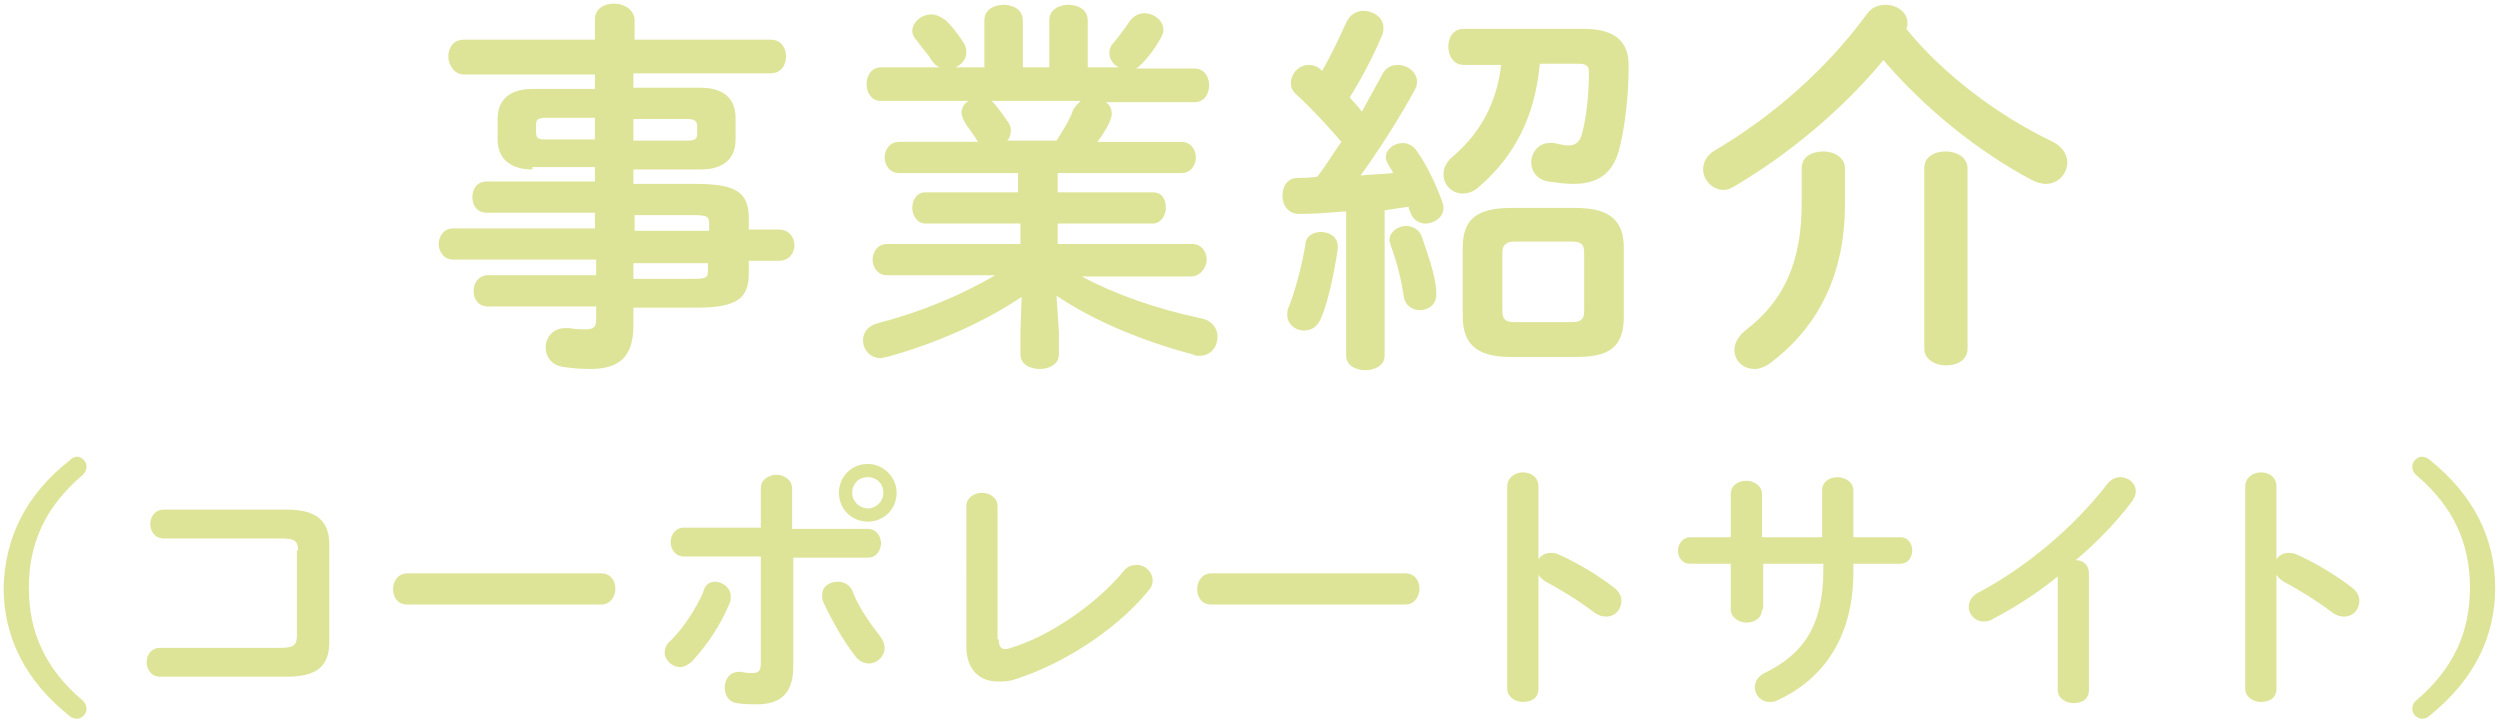
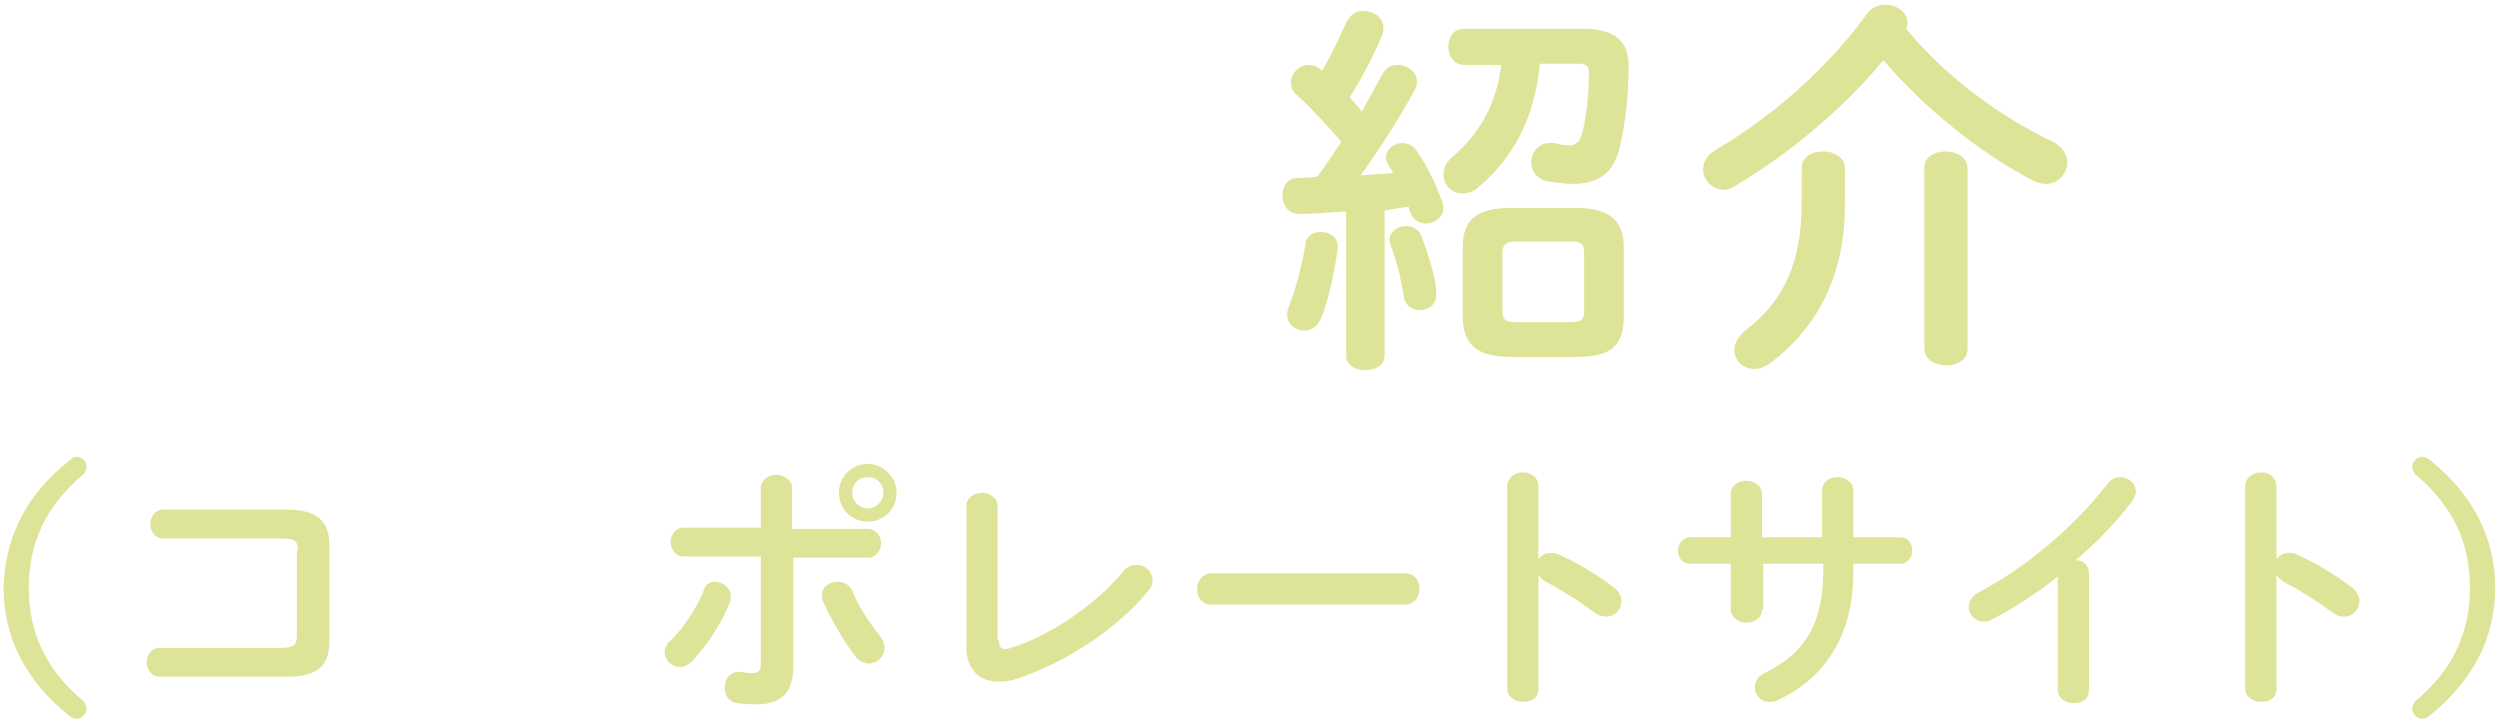
<svg xmlns="http://www.w3.org/2000/svg" version="1.1" id="Layer_1" x="0px" y="0px" viewBox="0 0 208 60" style="enable-background:new 0 0 208 60;" xml:space="preserve">
  <style type="text/css">
	.st0{fill:#DEE497;}
</style>
  <g>
    <g>
-       <path class="st0" d="M44.3,14.1c-1.6,0-2.9-0.7-2.9-2.5V9.9c0-1.6,1-2.5,2.9-2.5h5.2V6.2H38.6c-0.8,0-1.3-0.8-1.3-1.5    c0-0.7,0.4-1.4,1.3-1.4h10.9V1.6c0-0.9,0.8-1.3,1.6-1.3c0.8,0,1.7,0.5,1.7,1.4v1.6h11.3c0.9,0,1.3,0.7,1.3,1.4    c0,0.7-0.4,1.4-1.3,1.4H52.7v1.2h5.6c1.9,0,2.9,0.9,2.9,2.5v1.8c0,1.6-1,2.5-2.9,2.5h-5.6v1.2h5.2c3.5,0,4.4,0.8,4.4,2.9v0.9h2.5    c0.9,0,1.3,0.7,1.3,1.3s-0.4,1.3-1.3,1.3h-2.5v1c0,2.1-0.9,2.9-4.4,2.9h-5.2v1.5c0,2.7-1.3,3.6-3.6,3.6c-1,0-1.8-0.1-2.4-0.2    c-0.9-0.2-1.3-0.9-1.3-1.6c0-0.8,0.6-1.6,1.6-1.6c0.1,0,0.2,0,0.4,0c0.5,0.1,0.9,0.1,1.3,0.1c0.7,0,0.9-0.2,0.9-0.8v-1.1h-9    c-0.8,0-1.2-0.6-1.2-1.3c0-0.6,0.4-1.3,1.2-1.3h9v-1.3H37.7c-0.8,0-1.2-0.7-1.2-1.3s0.4-1.3,1.2-1.3h11.8v-1.3h-9    c-0.8,0-1.2-0.6-1.2-1.3s0.4-1.3,1.2-1.3h9v-1.2H44.3z M49.5,11.7V9.8h-4.1c-0.7,0-0.8,0.2-0.8,0.6v0.6c0,0.6,0.3,0.6,0.8,0.6    H49.5z M52.7,11.7h4.5c0.7,0,0.8-0.2,0.8-0.6v-0.6c0-0.4-0.2-0.6-0.8-0.6h-4.5V11.7z M52.7,19.2H59v-0.6c0-0.6-0.2-0.7-1.3-0.7    h-4.9V19.2z M52.7,21.9v1.3h4.9c1.2,0,1.3-0.1,1.3-0.7v-0.6H52.7z" />
-       <path class="st0" d="M74.8,14.4c-0.8,0-1.2-0.7-1.2-1.3s0.4-1.3,1.2-1.3h6.6l-0.1-0.1c-0.3-0.5-0.6-0.9-0.9-1.3    C80.1,9.9,80,9.6,80,9.4c0-0.4,0.2-0.8,0.6-1h-7.3c-0.8,0-1.2-0.7-1.2-1.4c0-0.7,0.4-1.4,1.2-1.4h4.9c-0.3-0.1-0.5-0.3-0.7-0.6    c-0.3-0.5-0.7-0.9-1.2-1.6c-0.3-0.3-0.4-0.6-0.4-0.8c0-0.7,0.7-1.4,1.6-1.4c0.4,0,0.8,0.2,1.2,0.5c0.5,0.5,0.9,1,1.3,1.6    c0.3,0.4,0.4,0.7,0.4,1.1c0,0.5-0.4,1-0.9,1.2h2.4V1.7c0-0.9,0.8-1.3,1.6-1.3s1.6,0.4,1.6,1.3v3.9h2.2V1.7c0-0.9,0.8-1.3,1.6-1.3    c0.8,0,1.6,0.4,1.6,1.3v3.9h2.6c-0.5-0.2-0.8-0.7-0.8-1.2c0-0.3,0.1-0.6,0.4-0.9c0.4-0.5,0.8-1,1.2-1.6c0.3-0.5,0.8-0.8,1.3-0.8    c0.8,0,1.6,0.6,1.6,1.4c0,0.2-0.1,0.5-0.3,0.8c-0.4,0.7-0.9,1.4-1.5,2c-0.2,0.2-0.3,0.3-0.5,0.4h4.9c0.8,0,1.2,0.7,1.2,1.4    c0,0.7-0.4,1.4-1.2,1.4h-7.4c0.3,0.2,0.5,0.5,0.5,1c0,0.2-0.1,0.4-0.2,0.7c-0.3,0.6-0.6,1.1-1,1.6h7c0.8,0,1.2,0.7,1.2,1.3    s-0.4,1.3-1.2,1.3H88V16h7.9c0.8,0,1.1,0.6,1.1,1.3c0,0.6-0.4,1.3-1.1,1.3H88v1.7h11.2c0.8,0,1.2,0.7,1.2,1.3S99.9,23,99.1,23H90    c2.8,1.5,6.2,2.7,10,3.5c0.9,0.2,1.3,0.9,1.3,1.5c0,0.8-0.5,1.6-1.5,1.6c-0.2,0-0.4,0-0.5-0.1c-4.2-1.1-8.3-2.8-11.4-4.9l0.2,3    v1.9c0,0.8-0.8,1.2-1.6,1.2c-0.8,0-1.6-0.4-1.6-1.2v-1.9l0.1-2.9c-3.1,2.1-7.2,3.9-11.2,5c-0.2,0-0.4,0.1-0.5,0.1    c-0.9,0-1.5-0.7-1.5-1.5c0-0.6,0.4-1.2,1.2-1.4c3.5-0.9,6.9-2.3,9.8-4h-9c-0.8,0-1.2-0.7-1.2-1.3s0.4-1.3,1.2-1.3h11.1v-1.7H77    c-0.7,0-1.1-0.7-1.1-1.3c0-0.7,0.4-1.3,1.1-1.3h7.7v-1.6H74.8z M87.9,11.7c0.5-0.8,1.1-1.7,1.4-2.6c0.2-0.3,0.4-0.5,0.6-0.7h-7.4    c0.1,0.1,0.2,0.2,0.3,0.3c0.4,0.5,0.7,0.9,1.1,1.5c0.2,0.3,0.2,0.5,0.2,0.7c0,0.3-0.1,0.6-0.3,0.8H87.9z" />
      <path class="st0" d="M111.8,17.6c-1.3,0.1-2.5,0.2-3.7,0.2c-0.9,0-1.4-0.7-1.4-1.5c0-0.8,0.4-1.5,1.3-1.5c0.5,0,1,0,1.6-0.1    c0.7-0.9,1.3-1.9,2-2.9c-1.2-1.4-2.5-2.8-3.7-3.9c-0.4-0.3-0.5-0.7-0.5-1c0-0.8,0.7-1.5,1.5-1.5c0.3,0,0.7,0.1,1,0.4l0.1,0.1    c0.7-1.2,1.4-2.7,2-4c0.3-0.7,0.9-1,1.4-1c0.8,0,1.7,0.5,1.7,1.4c0,0.2,0,0.4-0.1,0.6c-0.7,1.7-1.7,3.6-2.7,5.2    c0.3,0.4,0.7,0.7,1,1.2c0.6-1.1,1.2-2.2,1.7-3.1c0.3-0.6,0.8-0.8,1.3-0.8c0.8,0,1.6,0.6,1.6,1.4c0,0.3-0.1,0.5-0.2,0.7    c-1.2,2.2-2.9,4.9-4.5,7.1c0.9-0.1,1.8-0.1,2.7-0.2c-0.1-0.3-0.3-0.5-0.4-0.7c-0.1-0.2-0.2-0.4-0.2-0.6c0-0.7,0.7-1.2,1.4-1.2    c0.4,0,0.9,0.2,1.2,0.7c0.8,1.1,1.6,2.8,2.1,4.2c0.1,0.2,0.1,0.4,0.1,0.5c0,0.8-0.8,1.3-1.5,1.3c-0.5,0-1-0.3-1.2-0.8    c-0.1-0.2-0.2-0.4-0.2-0.6c-0.7,0.1-1.4,0.2-2,0.3v12.1c0,0.8-0.8,1.2-1.6,1.2c-0.8,0-1.6-0.4-1.6-1.2V17.6z M109.9,19.3    c0.7,0,1.4,0.4,1.4,1.2v0.2c-0.3,2.1-0.8,4.4-1.4,5.8c-0.3,0.7-0.8,1-1.4,1c-0.7,0-1.4-0.5-1.4-1.3c0-0.2,0-0.4,0.1-0.6    c0.5-1.2,1.1-3.4,1.4-5.2C108.6,19.7,109.2,19.3,109.9,19.3z M119.5,24.2c0,0.1,0,0.2,0,0.3c0,0.9-0.7,1.3-1.4,1.3    c-0.6,0-1.2-0.4-1.3-1.1c-0.2-1.4-0.6-3-1.1-4.3c0-0.1-0.1-0.3-0.1-0.4c0-0.7,0.7-1.2,1.4-1.2c0.5,0,1.1,0.3,1.3,0.9    C118.8,21.2,119.4,22.8,119.5,24.2z M128.1,5.4c-0.4,4.3-2.1,7.6-5,10.1c-0.4,0.4-0.9,0.6-1.4,0.6c-0.9,0-1.6-0.7-1.6-1.6    c0-0.5,0.2-1,0.8-1.5c2.2-1.9,3.6-4.3,4-7.6h-3.1c-0.9,0-1.3-0.8-1.3-1.5c0-0.8,0.4-1.5,1.3-1.5h10c2.6,0,3.7,1.1,3.7,3v0.2    c0,2.4-0.3,4.8-0.7,6.5c-0.5,2.3-1.8,3.2-3.9,3.2c-0.7,0-1.4-0.1-2.1-0.2c-1-0.2-1.4-0.9-1.4-1.6c0-0.8,0.6-1.6,1.5-1.6    c0.1,0,0.2,0,0.4,0c0.5,0.1,0.8,0.2,1.2,0.2c0.5,0,0.9-0.2,1.1-0.9c0.4-1.4,0.6-3.4,0.6-5.2c0-0.5-0.2-0.7-0.9-0.7H128.1z     M125.7,29.7c-3,0-4-1.2-4-3.4v-5.7c0-2.2,1-3.3,4-3.3h5.4c3,0,4,1.2,4,3.3v5.8c0,2.7-1.5,3.3-4,3.3H125.7z M130.8,26.8    c0.8,0,1-0.3,1-0.9V21c0-0.6-0.2-0.9-1-0.9H126c-0.7,0-1,0.3-1,0.9v4.9c0,0.7,0.3,0.9,1,0.9H130.8z" />
      <path class="st0" d="M170.8,11.8c0.8,0.4,1.2,1.1,1.2,1.7c0,0.9-0.7,1.8-1.8,1.8c-0.3,0-0.7-0.1-1.1-0.3c-4.4-2.3-9-6-12.4-10    c-3.3,4-7.8,7.8-12.4,10.5c-0.3,0.2-0.6,0.3-0.9,0.3c-0.9,0-1.7-0.8-1.7-1.7c0-0.6,0.3-1.2,1-1.6c4.9-2.9,9.3-6.8,12.6-11.3    c0.4-0.6,1-0.8,1.6-0.8c0.9,0,1.8,0.6,1.8,1.5c0,0.2,0,0.3-0.1,0.5C161.7,6.2,166.2,9.6,170.8,11.8z M149.9,14    c0-1,0.9-1.4,1.8-1.4c0.9,0,1.8,0.5,1.8,1.4v3c0,5.7-2.1,10.1-6.2,13.2c-0.4,0.3-0.9,0.5-1.3,0.5c-1,0-1.7-0.7-1.7-1.6    c0-0.5,0.3-1.1,0.9-1.6c3.3-2.5,4.7-5.8,4.7-10.6V14z M160.1,14c0-1,0.9-1.4,1.8-1.4c0.9,0,1.8,0.5,1.8,1.4v15    c0,1-0.9,1.4-1.8,1.4c-0.9,0-1.8-0.5-1.8-1.4V14z" />
      <path class="st0" d="M5.8,38.3C6,38.1,6.2,38,6.4,38c0.4,0,0.8,0.4,0.8,0.8c0,0.3-0.1,0.5-0.3,0.7c-3.2,2.7-4.5,5.8-4.5,9.4    c0,3.6,1.3,6.7,4.5,9.4c0.2,0.2,0.3,0.4,0.3,0.7c0,0.4-0.4,0.8-0.8,0.8c-0.2,0-0.5-0.1-0.7-0.3c-3.6-2.9-5.4-6.5-5.4-10.6    C0.4,44.8,2.1,41.2,5.8,38.3z" />
      <path class="st0" d="M24.8,45.8c0-0.8-0.3-1-1.4-1h-9.8c-0.7,0-1.1-0.6-1.1-1.2c0-0.6,0.4-1.2,1.1-1.2h10.3c2.5,0,3.5,1,3.5,2.9    v8.1c0,2-1,2.9-3.5,2.9H13.3c-0.7,0-1.1-0.6-1.1-1.2c0-0.6,0.4-1.2,1.1-1.2h10c1.1,0,1.4-0.2,1.4-1V45.8z" />
-       <path class="st0" d="M50,47.7c0.8,0,1.2,0.6,1.2,1.3c0,0.6-0.4,1.3-1.2,1.3H33.9c-0.8,0-1.2-0.6-1.2-1.3c0-0.6,0.4-1.3,1.2-1.3H50    z" />
      <path class="st0" d="M59.5,48.4c0.6,0,1.3,0.5,1.3,1.2c0,0.2,0,0.4-0.1,0.6c-0.7,1.7-1.8,3.4-3.1,4.8c-0.3,0.3-0.7,0.5-1,0.5    c-0.7,0-1.3-0.6-1.3-1.2c0-0.3,0.1-0.7,0.5-1c1.1-1.1,2-2.5,2.7-4C58.6,48.7,59,48.4,59.5,48.4z M66,55.5c0,2.2-1.1,3.1-3,3.1    c-0.5,0-1.1,0-1.7-0.1c-0.7-0.1-1-0.7-1-1.3c0-0.7,0.4-1.3,1.2-1.3c0.1,0,0.2,0,0.2,0c0.4,0.1,0.7,0.1,0.9,0.1    c0.5,0,0.7-0.2,0.7-0.8v-8.9h-6.4c-0.7,0-1.1-0.6-1.1-1.2c0-0.6,0.4-1.2,1.1-1.2h6.4v-3.3c0-0.7,0.7-1.1,1.3-1.1s1.3,0.4,1.3,1.1    V44h6.3c0.7,0,1.1,0.6,1.1,1.2c0,0.6-0.4,1.2-1.1,1.2H66V55.5z M73.2,52.9c0.3,0.4,0.4,0.7,0.4,1c0,0.7-0.6,1.3-1.3,1.3    c-0.4,0-0.9-0.2-1.2-0.7c-0.9-1.1-2-3.1-2.6-4.4c-0.1-0.2-0.1-0.4-0.1-0.6c0-0.7,0.6-1.1,1.3-1.1c0.5,0,0.9,0.2,1.2,0.7    C71.3,50.3,72.4,51.9,73.2,52.9z M74.6,41c0,1.3-1,2.4-2.4,2.4c-1.3,0-2.4-1-2.4-2.4c0-1.3,1-2.4,2.4-2.4    C73.5,38.6,74.6,39.7,74.6,41z M73.5,41c0-0.7-0.5-1.3-1.3-1.3s-1.3,0.6-1.3,1.3s0.6,1.3,1.3,1.3S73.5,41.7,73.5,41z" />
      <path class="st0" d="M83.1,53.2c0,0.6,0.2,0.8,0.5,0.8c0.1,0,0.3,0,0.5-0.1c3.1-0.9,7.1-3.6,9.4-6.4c0.3-0.4,0.7-0.5,1.1-0.5    c0.7,0,1.3,0.6,1.3,1.3c0,0.3-0.1,0.6-0.4,0.9c-2.7,3.3-7.2,6.1-11,7.3c-0.5,0.2-1,0.2-1.5,0.2c-1.5,0-2.6-1-2.6-2.9V42.1    c0-0.7,0.7-1.1,1.3-1.1s1.3,0.4,1.3,1.1V53.2z" />
      <path class="st0" d="M116.9,47.7c0.8,0,1.2,0.6,1.2,1.3c0,0.6-0.4,1.3-1.2,1.3h-16.1c-0.8,0-1.2-0.6-1.2-1.3    c0-0.6,0.4-1.3,1.2-1.3H116.9z" />
      <path class="st0" d="M127.9,46.7c0.2-0.4,0.6-0.7,1.1-0.7c0.2,0,0.4,0,0.6,0.1c1.4,0.6,3.3,1.7,4.7,2.8c0.4,0.3,0.6,0.7,0.6,1.1    c0,0.7-0.5,1.3-1.3,1.3c-0.3,0-0.6-0.1-0.9-0.3c-1.3-1-3.1-2.1-4.1-2.6c-0.3-0.2-0.5-0.4-0.6-0.6v9.5c0,0.8-0.6,1.1-1.3,1.1    c-0.6,0-1.3-0.4-1.3-1.1V40.5c0-0.8,0.7-1.2,1.3-1.2c0.7,0,1.3,0.4,1.3,1.2V46.7z" />
      <path class="st0" d="M146.6,50.7c0,0.7-0.6,1.1-1.3,1.1c-0.6,0-1.3-0.4-1.3-1.1v-3.8h-3.4c-0.7,0-1-0.6-1-1.1s0.4-1.1,1-1.1h3.4    v-3.6c0-0.7,0.6-1.1,1.3-1.1c0.6,0,1.3,0.4,1.3,1.1v3.6h5v-3.9c0-0.7,0.6-1.1,1.3-1.1c0.6,0,1.3,0.4,1.3,1.1v3.9h3.9    c0.7,0,1,0.6,1,1.1s-0.3,1.1-1,1.1h-3.9v0.7c0,5.3-2.4,8.9-6.4,10.7c-0.2,0.1-0.4,0.1-0.6,0.1c-0.7,0-1.2-0.6-1.2-1.2    c0-0.4,0.2-0.9,0.8-1.2c3.3-1.6,4.9-4,4.9-8.6v-0.5h-5V50.7z" />
      <path class="st0" d="M171.4,47.8c-1.8,1.5-3.7,2.7-5.6,3.7c-0.3,0.2-0.5,0.2-0.8,0.2c-0.7,0-1.2-0.6-1.2-1.2    c0-0.4,0.2-0.9,0.8-1.2c4-2.1,8-5.5,10.7-9c0.3-0.4,0.7-0.6,1.1-0.6c0.7,0,1.3,0.5,1.3,1.2c0,0.2-0.1,0.5-0.3,0.8    c-1.3,1.7-2.9,3.4-4.7,4.9c0.6,0,1.1,0.4,1.1,1.1v9.7c0,0.8-0.6,1.1-1.3,1.1c-0.6,0-1.3-0.4-1.3-1.1V47.8z" />
      <path class="st0" d="M189.3,46.7c0.2-0.4,0.6-0.7,1.1-0.7c0.2,0,0.4,0,0.6,0.1c1.4,0.6,3.3,1.7,4.7,2.8c0.4,0.3,0.6,0.7,0.6,1.1    c0,0.7-0.5,1.3-1.3,1.3c-0.3,0-0.6-0.1-0.9-0.3c-1.3-1-3.1-2.1-4.1-2.6c-0.3-0.2-0.5-0.4-0.6-0.6v9.5c0,0.8-0.6,1.1-1.3,1.1    c-0.6,0-1.3-0.4-1.3-1.1V40.5c0-0.8,0.7-1.2,1.3-1.2c0.7,0,1.3,0.4,1.3,1.2V46.7z" />
      <path class="st0" d="M202.2,59.5c-0.2,0.2-0.4,0.3-0.7,0.3c-0.4,0-0.8-0.4-0.8-0.8c0-0.3,0.1-0.5,0.3-0.7c3.2-2.7,4.5-5.8,4.5-9.4    c0-3.6-1.3-6.7-4.5-9.4c-0.2-0.2-0.3-0.4-0.3-0.7c0-0.4,0.4-0.8,0.8-0.8c0.2,0,0.5,0.1,0.7,0.3c3.6,2.9,5.4,6.5,5.4,10.6    C207.6,52.9,205.9,56.5,202.2,59.5z" />
    </g>
  </g>
</svg>